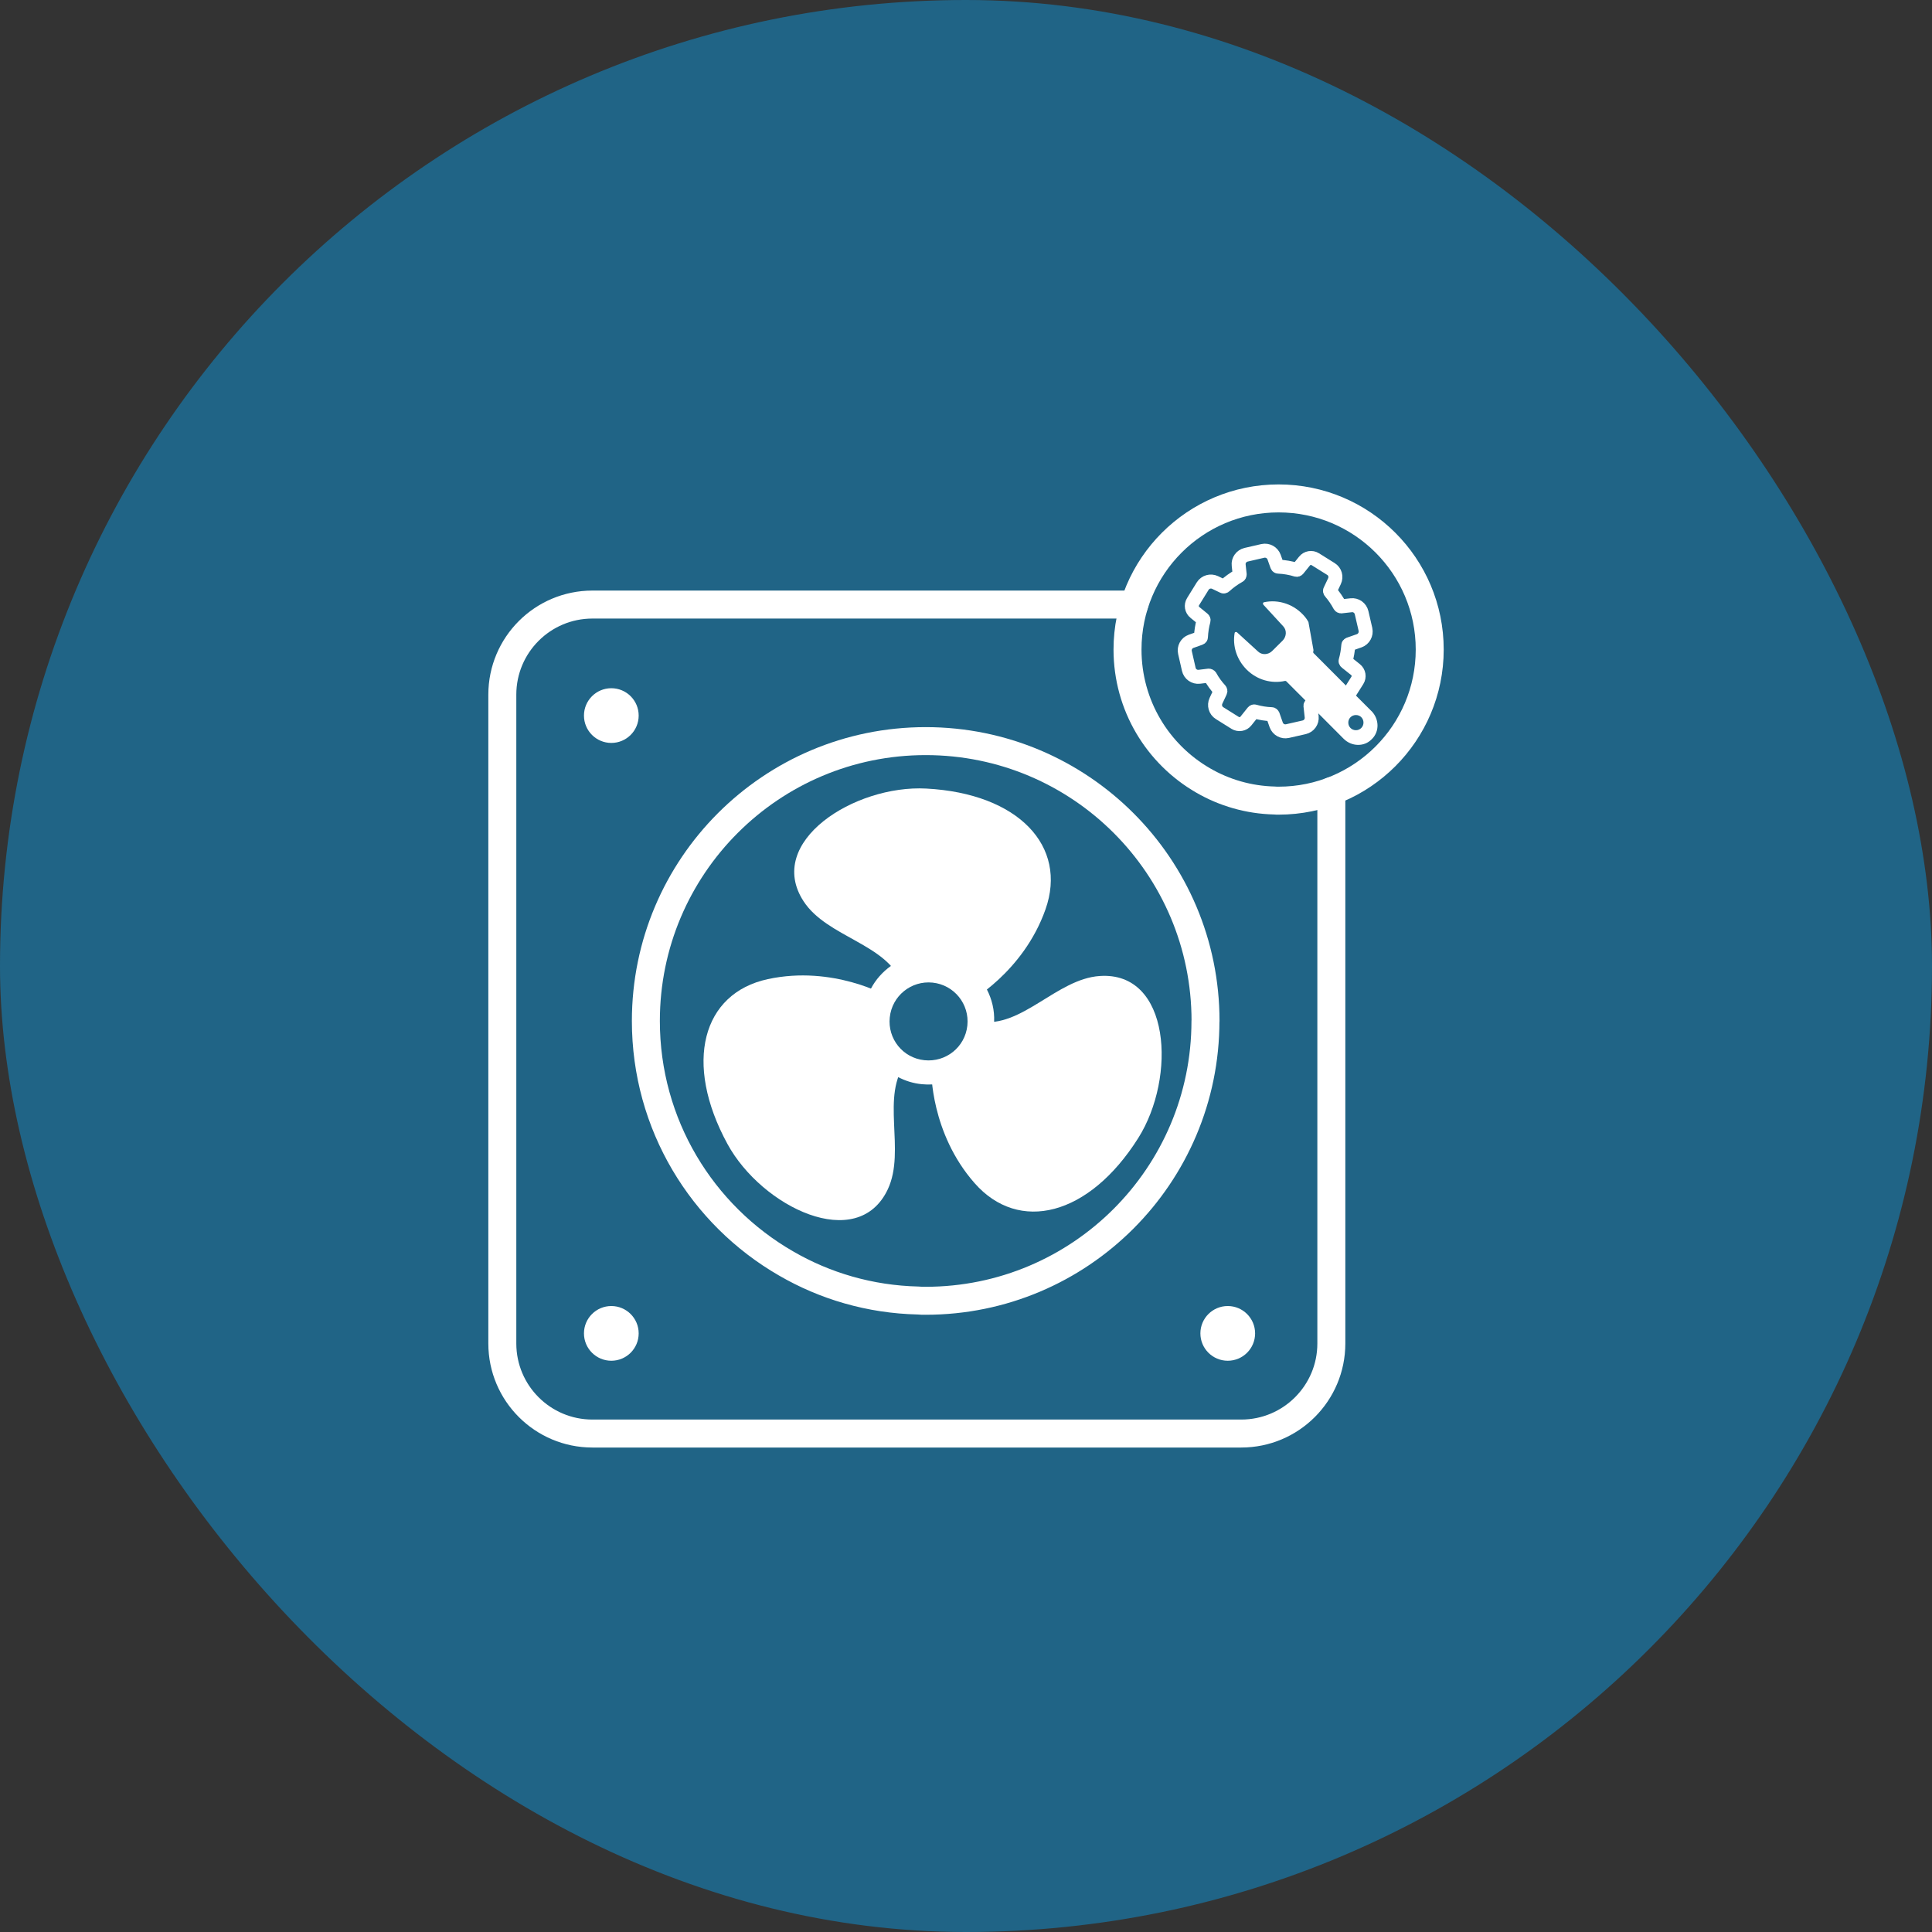
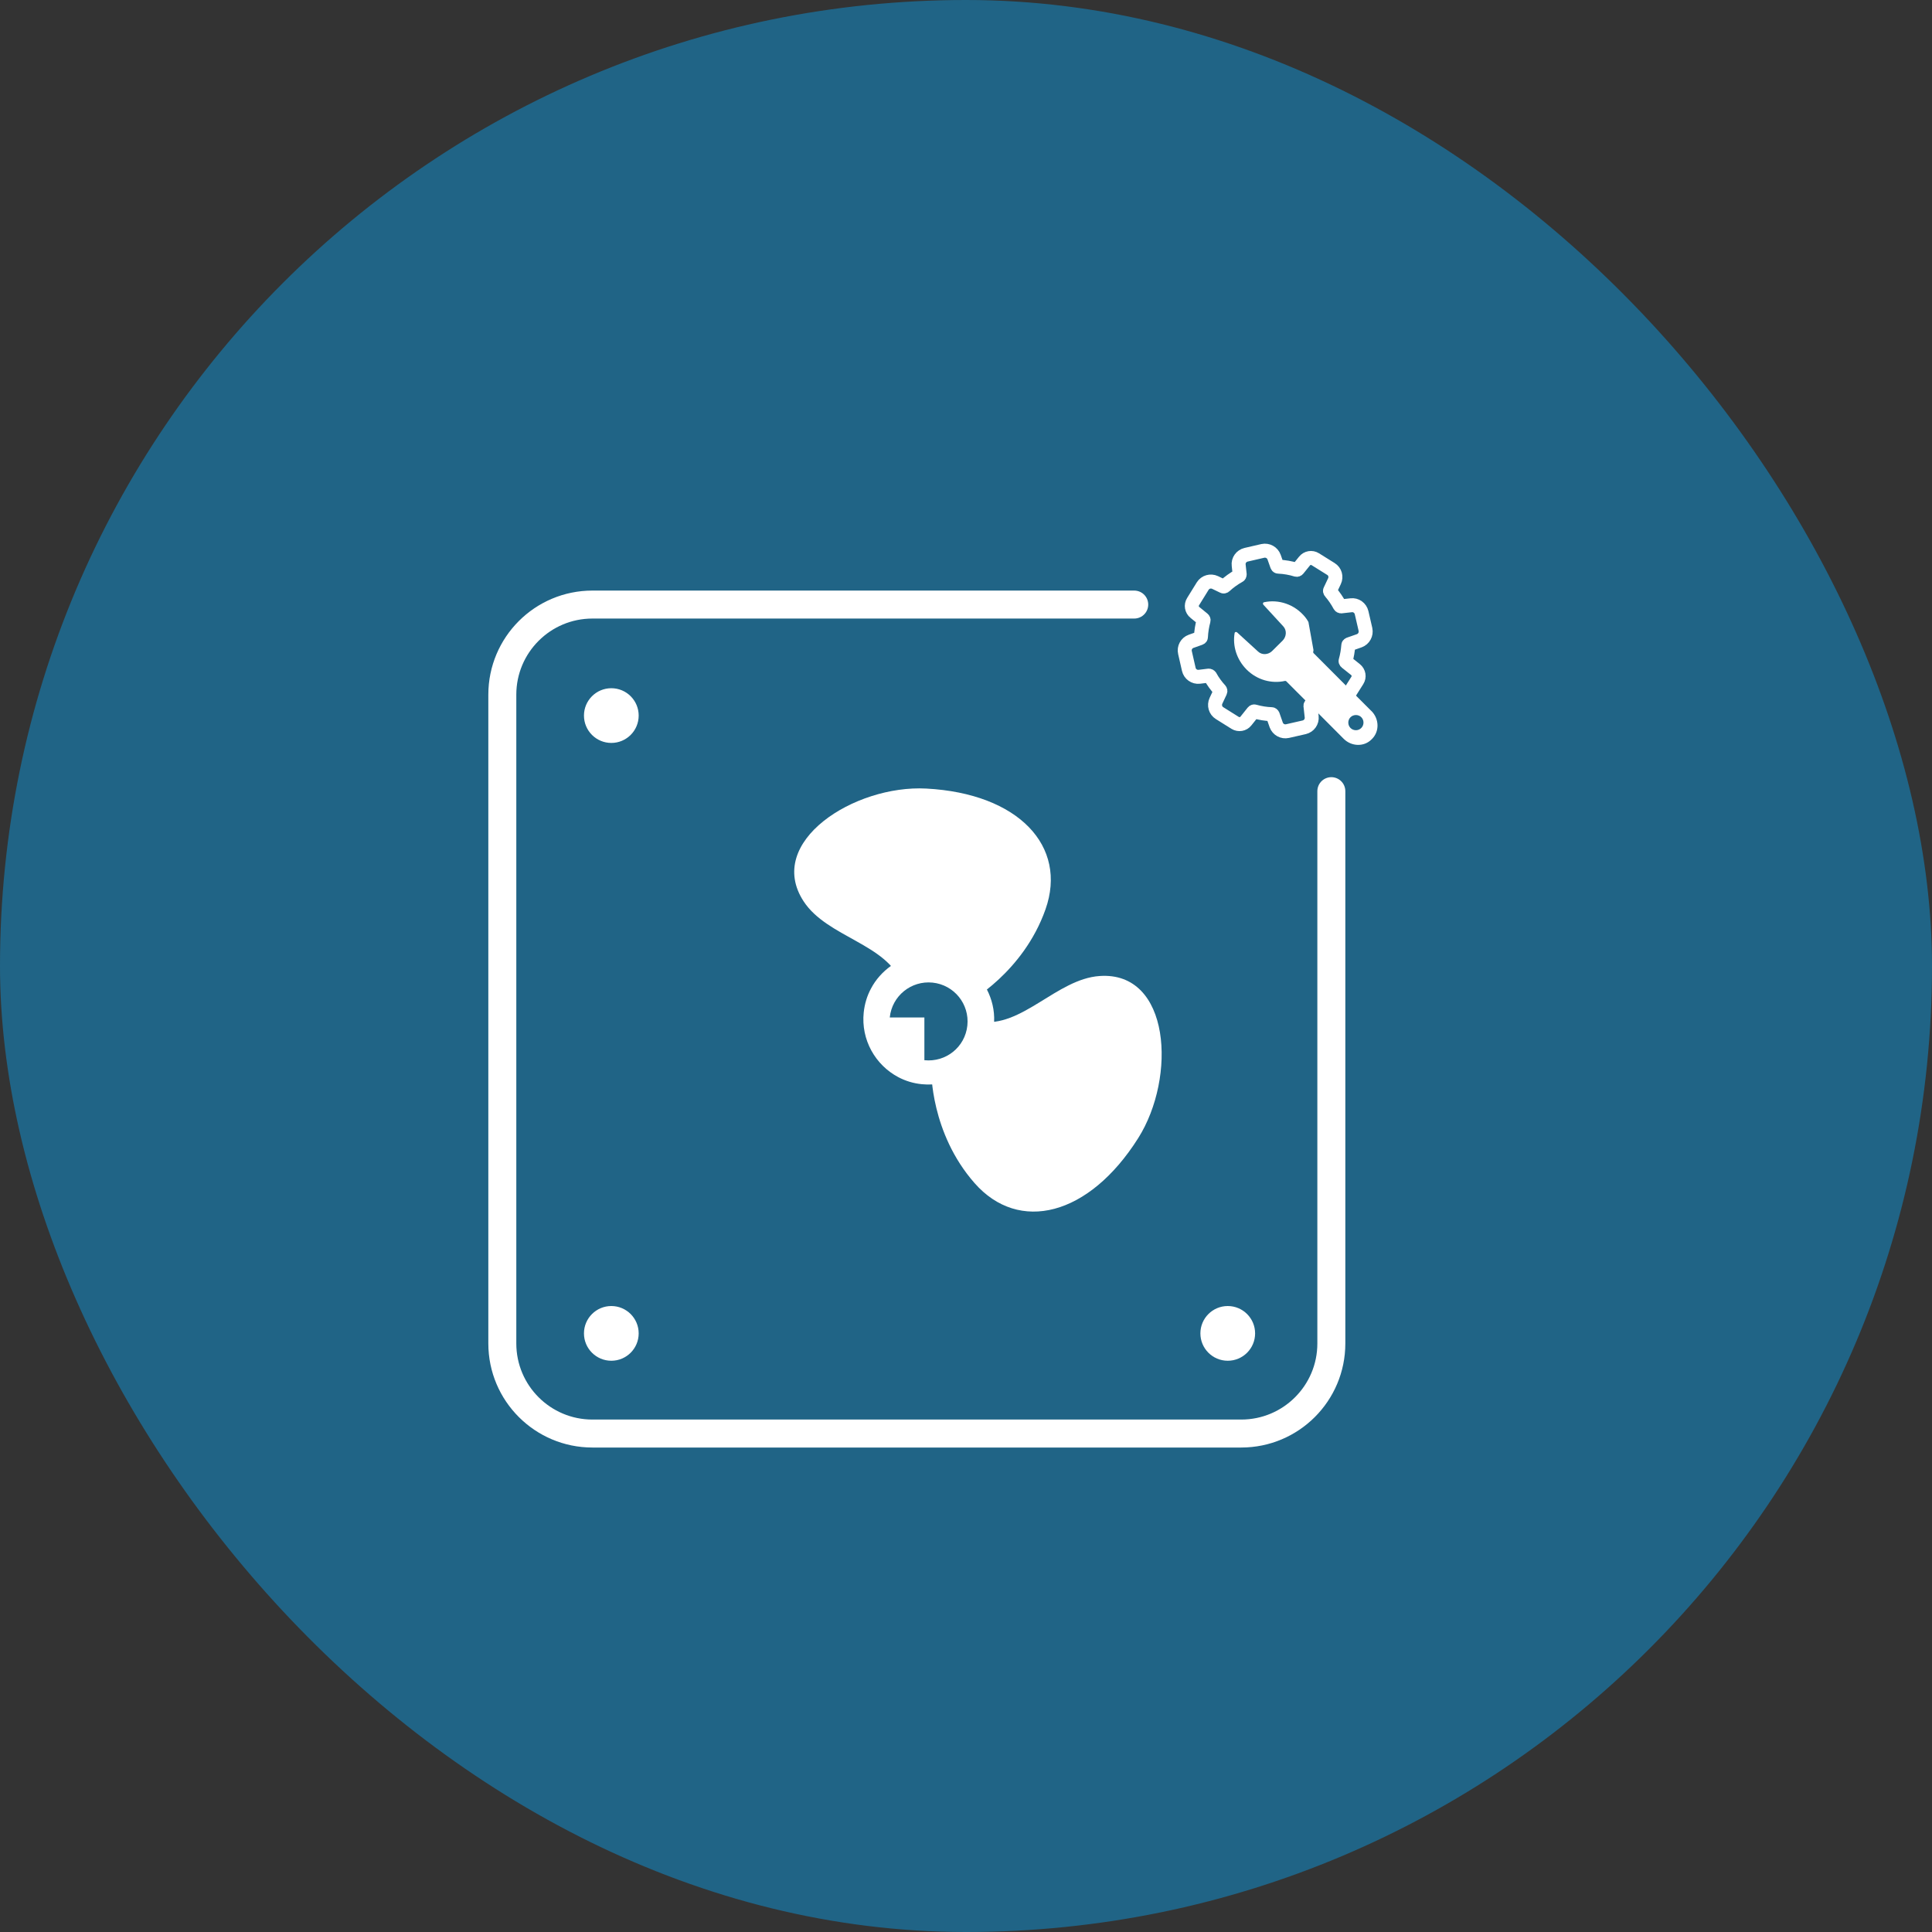
<svg xmlns="http://www.w3.org/2000/svg" width="50" height="50" viewBox="0 0 50 50" fill="none">
  <rect x="0" y="0" width="50" height="50" fill="#333333" stroke="none" />
  <rect width="50" height="50" rx="25" fill="#206486" />
  <path d="M34.455 20.475V34.769C34.455 36.056 33.41 37.1 32.123 37.1H15.332C14.045 37.1 13 36.056 13 34.769V17.978C13 16.689 14.045 15.646 15.332 15.646H29.354" stroke="white" stroke-width="0.724" stroke-linecap="round" stroke-linejoin="round" />
-   <path d="M31.197 26.422C31.197 30.422 27.953 33.664 23.955 33.664C23.888 33.664 23.821 33.664 23.758 33.657C22.514 33.628 21.348 33.282 20.34 32.696C18.171 31.445 16.715 29.105 16.715 26.422C16.715 22.423 19.956 19.18 23.957 19.18C27.958 19.18 31.199 22.421 31.199 26.422H31.197Z" stroke="white" stroke-width="0.724" stroke-linecap="round" stroke-linejoin="round" />
-   <path d="M25.728 26.443C25.741 26.142 25.67 25.86 25.541 25.608C25.295 25.114 24.806 24.755 24.212 24.694C23.787 24.648 23.38 24.766 23.057 24.998C22.844 25.15 22.663 25.351 22.541 25.584C22.44 25.771 22.377 25.979 22.353 26.202C22.279 26.91 22.654 27.563 23.249 27.877C23.432 27.974 23.64 28.038 23.858 28.059C23.948 28.068 24.041 28.07 24.127 28.065C24.948 28.023 25.632 27.393 25.721 26.555C25.724 26.519 25.728 26.477 25.728 26.441V26.443ZM23.027 26.332C23.084 25.774 23.581 25.373 24.135 25.43C24.692 25.488 25.094 25.985 25.035 26.542C24.975 27.1 24.48 27.496 23.923 27.438C23.365 27.38 22.969 26.884 23.027 26.33V26.332Z" fill="white" />
+   <path d="M25.728 26.443C25.741 26.142 25.67 25.86 25.541 25.608C25.295 25.114 24.806 24.755 24.212 24.694C23.787 24.648 23.38 24.766 23.057 24.998C22.844 25.15 22.663 25.351 22.541 25.584C22.44 25.771 22.377 25.979 22.353 26.202C22.279 26.91 22.654 27.563 23.249 27.877C23.432 27.974 23.64 28.038 23.858 28.059C23.948 28.068 24.041 28.07 24.127 28.065C24.948 28.023 25.632 27.393 25.721 26.555C25.724 26.519 25.728 26.477 25.728 26.441V26.443ZM23.027 26.332C23.084 25.774 23.581 25.373 24.135 25.43C24.692 25.488 25.094 25.985 25.035 26.542C24.975 27.1 24.48 27.496 23.923 27.438V26.332Z" fill="white" />
  <path d="M25.066 25.934C25.066 25.934 26.48 25.17 27.057 23.535C27.635 21.9 26.36 20.535 23.972 20.408C22.114 20.308 19.791 21.786 20.798 23.327C21.408 24.261 22.973 24.427 23.344 25.463C23.344 25.463 24.997 25.19 25.066 25.934Z" fill="white" />
-   <path d="M22.957 25.776C22.957 25.776 21.564 24.974 19.87 25.34C18.175 25.705 17.683 27.507 18.827 29.607C19.718 31.24 22.195 32.442 22.977 30.777C23.451 29.766 22.772 28.347 23.46 27.489C23.46 27.489 22.359 26.225 22.957 25.776Z" fill="white" />
  <path d="M24.102 27.71C24.102 27.71 24.078 29.318 25.222 30.619C26.366 31.921 28.181 31.476 29.457 29.454C30.451 27.88 30.295 25.132 28.459 25.259C27.346 25.335 26.437 26.618 25.353 26.437C25.353 26.437 24.784 28.012 24.102 27.71Z" fill="white" />
  <path d="M15.821 19.227C16.212 19.227 16.529 18.91 16.529 18.519C16.529 18.128 16.212 17.811 15.821 17.811C15.43 17.811 15.113 18.128 15.113 18.519C15.113 18.91 15.43 19.227 15.821 19.227Z" fill="white" />
  <path d="M15.821 35.216C16.212 35.216 16.529 34.899 16.529 34.508C16.529 34.117 16.212 33.8 15.821 33.8C15.43 33.8 15.113 34.117 15.113 34.508C15.113 34.899 15.43 35.216 15.821 35.216Z" fill="white" />
  <path d="M31.774 35.216C32.165 35.216 32.482 34.899 32.482 34.508C32.482 34.117 32.165 33.8 31.774 33.8C31.383 33.8 31.066 34.117 31.066 34.508C31.066 34.899 31.383 35.216 31.774 35.216Z" fill="white" />
  <path d="M35.338 16.289L35.238 15.856C35.209 15.733 35.093 15.648 34.967 15.664L34.708 15.693C34.693 15.693 34.681 15.686 34.675 15.675C34.606 15.546 34.525 15.427 34.429 15.316C34.42 15.306 34.416 15.291 34.424 15.278L34.536 15.041C34.59 14.927 34.552 14.791 34.444 14.725L34.04 14.473C33.949 14.415 33.828 14.435 33.759 14.522L33.587 14.735C33.578 14.746 33.565 14.75 33.551 14.746C33.401 14.699 33.243 14.672 33.084 14.665C33.069 14.665 33.058 14.656 33.053 14.643L32.973 14.417C32.93 14.299 32.805 14.23 32.682 14.257L32.249 14.357C32.126 14.386 32.041 14.502 32.057 14.629L32.083 14.867C32.083 14.882 32.077 14.895 32.066 14.9C31.93 14.976 31.806 15.065 31.693 15.17C31.683 15.179 31.668 15.182 31.655 15.175L31.445 15.074C31.331 15.021 31.195 15.059 31.127 15.166L30.877 15.57C30.819 15.662 30.839 15.782 30.926 15.851L31.137 16.023C31.148 16.032 31.152 16.044 31.148 16.057C31.11 16.196 31.087 16.339 31.08 16.486C31.08 16.501 31.07 16.511 31.058 16.515L30.824 16.598C30.707 16.64 30.638 16.765 30.667 16.888L30.766 17.323C30.794 17.446 30.911 17.529 31.036 17.515L31.284 17.485C31.299 17.485 31.311 17.493 31.319 17.504C31.389 17.632 31.476 17.752 31.576 17.86C31.585 17.871 31.587 17.886 31.581 17.898L31.469 18.137C31.416 18.251 31.454 18.389 31.563 18.456L31.965 18.708C32.057 18.764 32.178 18.746 32.245 18.659L32.432 18.425C32.441 18.414 32.456 18.409 32.468 18.413C32.613 18.454 32.76 18.478 32.908 18.483C32.923 18.483 32.934 18.494 32.939 18.505L33.029 18.762C33.073 18.88 33.196 18.948 33.319 18.921L33.754 18.822C33.877 18.793 33.96 18.677 33.946 18.55L33.915 18.268V18.26C33.915 18.25 33.924 18.242 33.931 18.235C34.052 18.166 34.166 18.085 34.27 17.992C34.281 17.982 34.293 17.98 34.308 17.985L34.559 18.105C34.673 18.159 34.809 18.121 34.876 18.012L34.961 17.873L35.128 17.609C35.186 17.518 35.166 17.397 35.079 17.328L34.836 17.134C34.825 17.125 34.82 17.111 34.825 17.098C34.862 16.97 34.883 16.837 34.894 16.703C34.894 16.689 34.903 16.68 34.916 16.674L35.179 16.582C35.296 16.539 35.365 16.414 35.338 16.291V16.289Z" stroke="white" stroke-width="0.362" stroke-linecap="round" stroke-linejoin="round" />
  <path d="M35.492 18.402L34.963 17.873L34.635 17.544L34.333 17.241L33.995 16.903C33.995 16.903 33.982 16.885 33.985 16.874C33.989 16.858 33.991 16.841 33.993 16.825L33.862 16.097C33.839 16.052 33.81 16.012 33.779 15.972C33.504 15.635 33.086 15.505 32.713 15.586C32.685 15.592 32.675 15.628 32.696 15.65L33.212 16.211C33.305 16.311 33.296 16.474 33.196 16.577L32.924 16.847C32.823 16.948 32.66 16.957 32.56 16.863L32.017 16.367C31.994 16.345 31.958 16.354 31.952 16.383C31.896 16.711 32.001 17.064 32.26 17.326C32.535 17.602 32.915 17.699 33.256 17.622C33.268 17.622 33.279 17.622 33.288 17.631L33.573 17.917L33.88 18.223L33.917 18.259L33.995 18.338L34.775 19.121C34.979 19.323 35.302 19.331 35.494 19.137L35.51 19.121C35.704 18.927 35.694 18.605 35.494 18.402H35.492ZM35.092 18.898C34.981 18.898 34.894 18.811 34.894 18.701C34.894 18.59 34.981 18.505 35.092 18.505C35.202 18.505 35.287 18.592 35.287 18.701C35.287 18.809 35.2 18.898 35.092 18.898Z" fill="white" />
-   <path d="M37.001 16.81C37.001 18.97 35.248 20.721 33.09 20.721C33.054 20.721 33.018 20.721 32.984 20.717C32.312 20.701 31.682 20.514 31.137 20.198C29.965 19.522 29.18 18.259 29.18 16.81C29.18 14.65 30.93 12.899 33.09 12.899C35.25 12.899 37.001 14.65 37.001 16.81Z" stroke="white" stroke-width="0.724" stroke-linecap="round" stroke-linejoin="round" />
</svg>